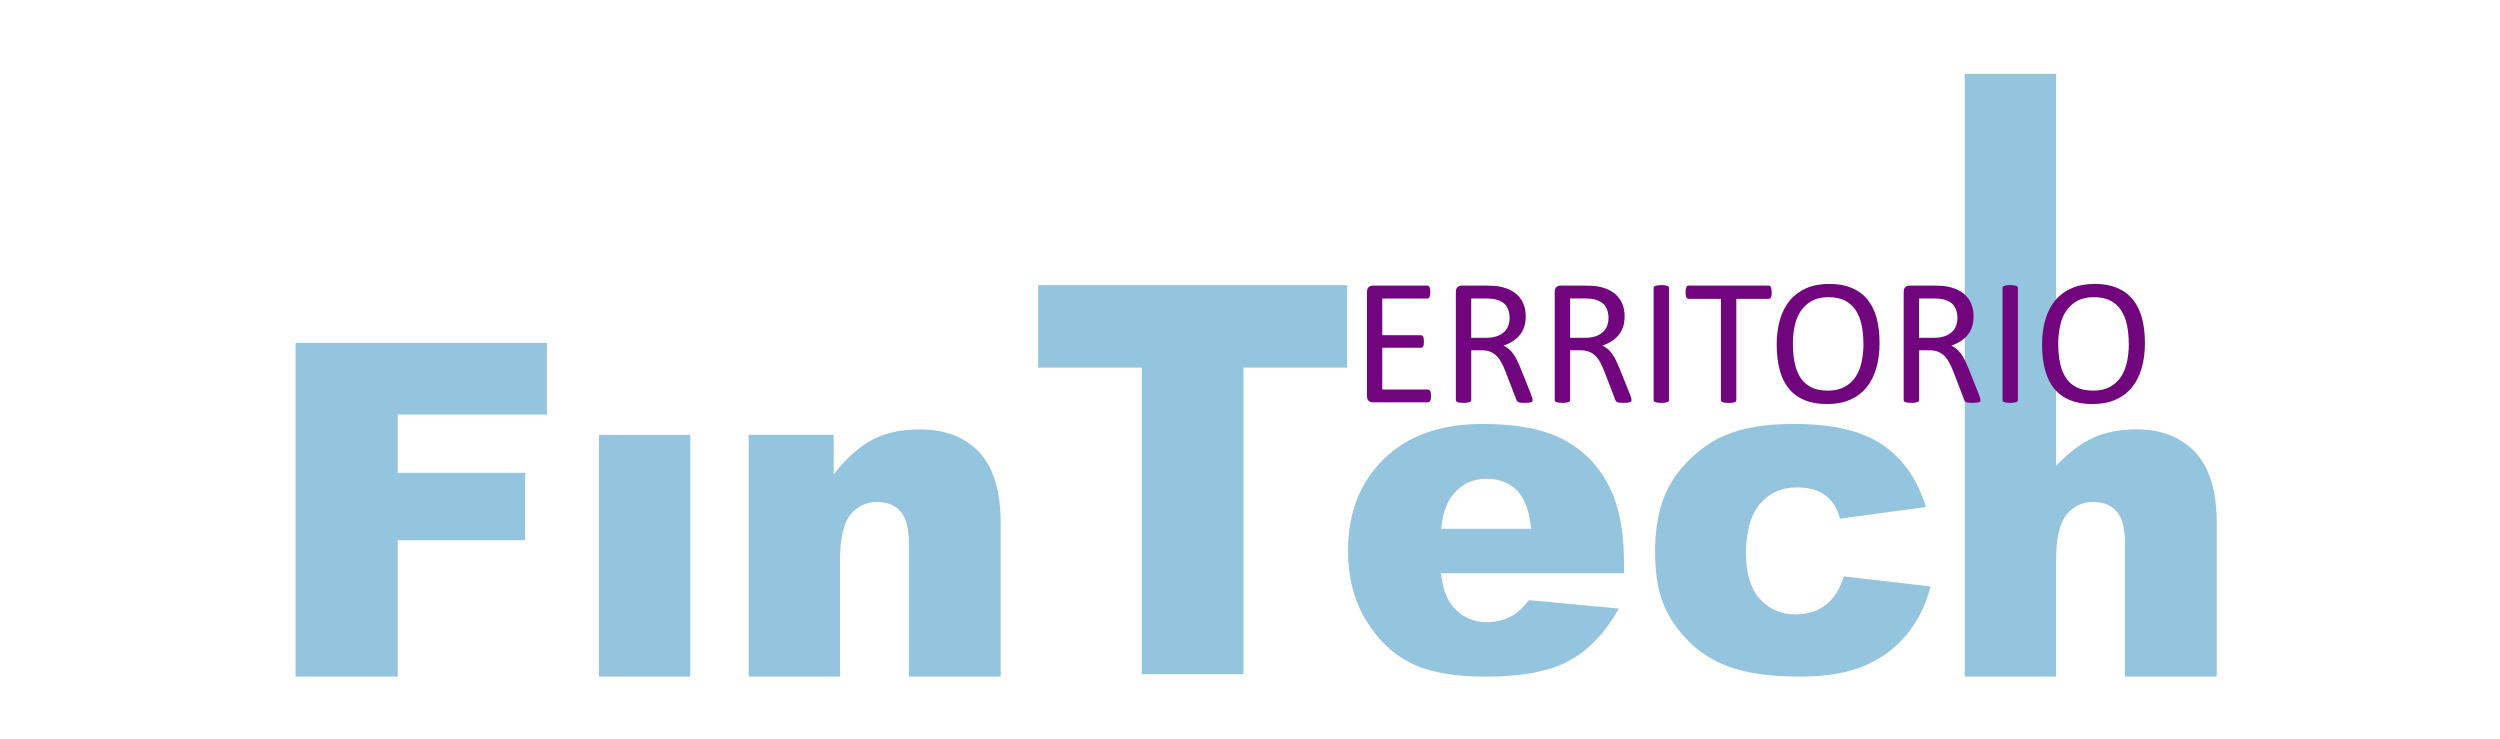
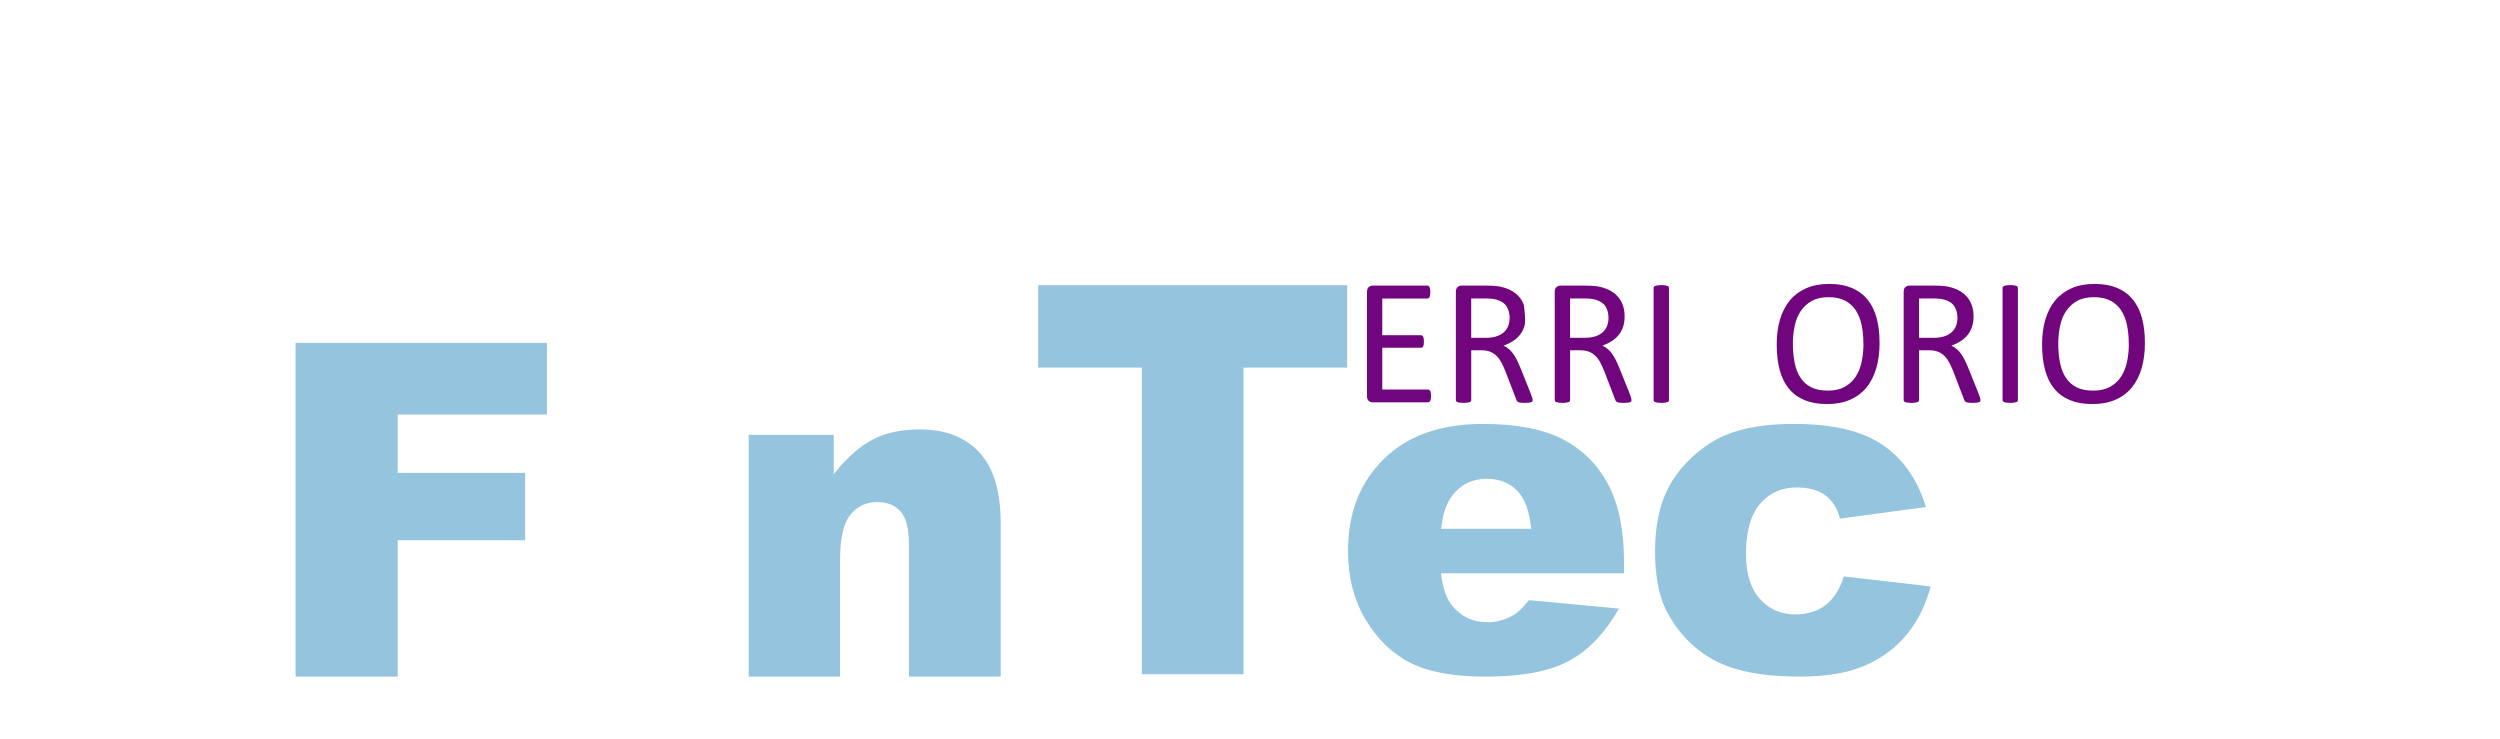
<svg xmlns="http://www.w3.org/2000/svg" width="203" height="60" viewBox="0 0 203 60" fill="none">
  <mask id="mask0_666_2008" style="mask-type:alpha" maskUnits="userSpaceOnUse" x="0" y="0" width="203" height="60">
    <rect width="203" height="60" fill="#555555" />
  </mask>
  <g mask="url(#mask0_666_2008)">
    <path d="M24 27.841H44.409V33.663H32.293V38.395H42.642V43.867H32.293V54.938H24V27.841Z" fill="#95C4DE" />
-     <path d="M48.635 35.31H56.053V54.941H48.635V35.31V35.31Z" fill="#95C4DE" />
    <path d="M60.792 35.31H67.696V38.507C68.73 37.202 69.773 36.266 70.831 35.708C71.888 35.146 73.175 34.868 74.695 34.868C76.749 34.868 78.353 35.488 79.515 36.725C80.674 37.962 81.255 39.878 81.255 42.465V54.941H73.803V44.147C73.803 42.914 73.577 42.043 73.128 41.533C72.678 41.022 72.047 40.765 71.233 40.765C70.334 40.765 69.605 41.111 69.047 41.8C68.49 42.489 68.21 43.729 68.21 45.514V54.941H60.795V35.31H60.792Z" fill="#95C4DE" />
    <path d="M84.298 23.157H109.389V29.849H100.971V54.746H92.716V29.849H84.298V23.157V23.157Z" fill="#95C4DE" />
    <path d="M131.875 46.549H117.006C117.141 47.755 117.462 48.657 117.972 49.249C118.688 50.099 119.624 50.524 120.779 50.524C121.509 50.524 122.201 50.339 122.856 49.969C123.258 49.736 123.687 49.321 124.15 48.732L131.456 49.417C130.338 51.388 128.991 52.803 127.41 53.659C125.829 54.516 123.566 54.944 120.614 54.944C118.05 54.944 116.033 54.578 114.564 53.844C113.094 53.111 111.875 51.946 110.909 50.349C109.943 48.753 109.46 46.878 109.46 44.72C109.46 41.649 110.429 39.169 112.368 37.27C114.307 35.372 116.982 34.423 120.394 34.423C123.164 34.423 125.349 34.848 126.954 35.697C128.558 36.547 129.778 37.781 130.615 39.395C131.453 41.009 131.872 43.109 131.872 45.696V46.546L131.875 46.549ZM124.333 42.945C124.187 41.492 123.802 40.45 123.174 39.82C122.549 39.193 121.725 38.877 120.705 38.877C119.526 38.877 118.583 39.354 117.881 40.299C117.432 40.892 117.144 41.773 117.023 42.941H124.329L124.333 42.945Z" fill="#95C4DE" />
    <path d="M149.714 46.806L156.767 47.618C156.378 49.109 155.74 50.401 154.855 51.49C153.967 52.58 152.835 53.43 151.457 54.033C150.079 54.636 148.326 54.938 146.201 54.938C144.076 54.938 142.438 54.742 141.07 54.355C139.702 53.968 138.526 53.341 137.543 52.47C136.56 51.603 135.787 50.582 135.23 49.414C134.672 48.245 134.392 46.693 134.392 44.761C134.392 42.828 134.733 41.06 135.412 39.72C135.909 38.737 136.591 37.853 137.452 37.072C138.314 36.29 139.202 35.708 140.114 35.328C141.56 34.724 143.411 34.423 145.671 34.423C148.829 34.423 151.237 34.995 152.896 36.143C154.554 37.287 155.716 38.966 156.385 41.17L149.406 42.112C149.187 41.273 148.788 40.642 148.214 40.217C147.636 39.792 146.863 39.58 145.89 39.58C144.664 39.58 143.671 40.025 142.911 40.916C142.151 41.807 141.773 43.157 141.773 44.966C141.773 46.577 142.151 47.8 142.904 48.636C143.657 49.472 144.617 49.89 145.782 49.89C146.755 49.89 147.569 49.637 148.234 49.133C148.896 48.629 149.393 47.851 149.721 46.803L149.714 46.806Z" fill="#95C4DE" />
-     <path d="M159.537 6H166.955V37.822C167.965 36.763 168.964 36.006 169.961 35.55C170.957 35.095 172.136 34.865 173.494 34.865C175.511 34.865 177.098 35.489 178.26 36.733C179.419 37.976 180 39.888 180 42.462V54.938H172.548V44.144C172.548 42.91 172.322 42.04 171.873 41.53C171.423 41.019 170.792 40.762 169.978 40.762C169.079 40.762 168.35 41.108 167.792 41.797C167.235 42.486 166.955 43.726 166.955 45.511V54.938H159.537V6V6Z" fill="#95C4DE" />
    <path d="M116.199 32.151C116.199 32.24 116.195 32.315 116.185 32.38C116.175 32.446 116.158 32.5 116.134 32.545C116.111 32.589 116.084 32.62 116.05 32.641C116.02 32.661 115.982 32.672 115.945 32.672H111.463C111.351 32.672 111.247 32.634 111.149 32.559C111.051 32.483 111 32.349 111 32.158V23.704C111 23.512 111.051 23.382 111.149 23.303C111.247 23.228 111.351 23.19 111.463 23.19H115.895C115.932 23.19 115.969 23.201 115.999 23.221C116.03 23.242 116.057 23.273 116.077 23.317C116.097 23.362 116.111 23.417 116.124 23.482C116.138 23.547 116.141 23.629 116.141 23.728C116.141 23.817 116.134 23.893 116.124 23.958C116.114 24.023 116.097 24.078 116.077 24.119C116.057 24.16 116.033 24.191 115.999 24.212C115.966 24.232 115.932 24.242 115.895 24.242H112.24V27.217H115.374C115.412 27.217 115.449 27.227 115.479 27.251C115.51 27.275 115.537 27.302 115.56 27.343C115.584 27.384 115.597 27.436 115.607 27.504C115.618 27.573 115.621 27.655 115.621 27.748C115.621 27.84 115.618 27.912 115.607 27.974C115.597 28.035 115.584 28.087 115.56 28.128C115.537 28.169 115.513 28.197 115.479 28.214C115.449 28.231 115.412 28.238 115.374 28.238H112.24V31.63H115.945C115.982 31.63 116.02 31.64 116.05 31.661C116.08 31.681 116.107 31.712 116.134 31.753C116.161 31.794 116.175 31.849 116.185 31.914C116.195 31.98 116.199 32.062 116.199 32.161V32.151Z" fill="#70057E" />
-     <path d="M124.454 32.48C124.454 32.517 124.447 32.552 124.434 32.583C124.42 32.61 124.39 32.637 124.339 32.654C124.292 32.675 124.224 32.689 124.137 32.699C124.049 32.709 123.934 32.713 123.789 32.713C123.664 32.713 123.562 32.709 123.481 32.699C123.404 32.689 123.339 32.672 123.289 32.651C123.241 32.63 123.204 32.6 123.177 32.559C123.15 32.521 123.127 32.469 123.11 32.411L122.252 30.177C122.15 29.924 122.046 29.691 121.938 29.478C121.829 29.266 121.701 29.084 121.552 28.93C121.404 28.776 121.228 28.656 121.026 28.57C120.823 28.484 120.58 28.443 120.296 28.443H119.465V32.48C119.465 32.517 119.455 32.552 119.431 32.583C119.411 32.61 119.377 32.634 119.33 32.651C119.286 32.668 119.222 32.682 119.141 32.696C119.06 32.709 118.962 32.713 118.84 32.713C118.718 32.713 118.62 32.706 118.539 32.696C118.458 32.685 118.398 32.668 118.347 32.651C118.3 32.634 118.266 32.61 118.246 32.583C118.225 32.552 118.215 32.517 118.215 32.48V23.704C118.215 23.512 118.266 23.382 118.364 23.303C118.462 23.228 118.566 23.19 118.678 23.19H120.664C120.901 23.19 121.096 23.197 121.252 23.208C121.407 23.218 121.549 23.232 121.674 23.249C122.036 23.314 122.353 23.413 122.63 23.55C122.907 23.687 123.14 23.862 123.326 24.071C123.512 24.28 123.653 24.52 123.748 24.791C123.843 25.061 123.89 25.359 123.89 25.688C123.89 26.017 123.846 26.291 123.765 26.542C123.684 26.792 123.559 27.014 123.4 27.21C123.241 27.402 123.052 27.57 122.829 27.71C122.606 27.851 122.36 27.97 122.086 28.07C122.242 28.138 122.38 28.224 122.505 28.33C122.63 28.436 122.748 28.56 122.856 28.707C122.964 28.855 123.066 29.022 123.164 29.214C123.258 29.406 123.356 29.619 123.454 29.858L124.292 31.945C124.359 32.12 124.403 32.243 124.42 32.315C124.441 32.387 124.451 32.442 124.451 32.48H124.454ZM122.583 25.822C122.583 25.452 122.502 25.137 122.336 24.88C122.174 24.623 121.897 24.438 121.512 24.328C121.39 24.294 121.255 24.27 121.103 24.256C120.951 24.242 120.752 24.235 120.509 24.235H119.462V27.429H120.674C121.002 27.429 121.286 27.388 121.522 27.309C121.762 27.227 121.958 27.117 122.117 26.973C122.275 26.829 122.394 26.658 122.468 26.463C122.542 26.267 122.579 26.055 122.579 25.825L122.583 25.822Z" fill="#70057E" />
+     <path d="M124.454 32.48C124.454 32.517 124.447 32.552 124.434 32.583C124.42 32.61 124.39 32.637 124.339 32.654C124.292 32.675 124.224 32.689 124.137 32.699C124.049 32.709 123.934 32.713 123.789 32.713C123.664 32.713 123.562 32.709 123.481 32.699C123.404 32.689 123.339 32.672 123.289 32.651C123.241 32.63 123.204 32.6 123.177 32.559C123.15 32.521 123.127 32.469 123.11 32.411L122.252 30.177C122.15 29.924 122.046 29.691 121.938 29.478C121.829 29.266 121.701 29.084 121.552 28.93C121.404 28.776 121.228 28.656 121.026 28.57C120.823 28.484 120.58 28.443 120.296 28.443H119.465V32.48C119.465 32.517 119.455 32.552 119.431 32.583C119.411 32.61 119.377 32.634 119.33 32.651C119.286 32.668 119.222 32.682 119.141 32.696C119.06 32.709 118.962 32.713 118.84 32.713C118.718 32.713 118.62 32.706 118.539 32.696C118.458 32.685 118.398 32.668 118.347 32.651C118.3 32.634 118.266 32.61 118.246 32.583C118.225 32.552 118.215 32.517 118.215 32.48V23.704C118.215 23.512 118.266 23.382 118.364 23.303C118.462 23.228 118.566 23.19 118.678 23.19H120.664C120.901 23.19 121.096 23.197 121.252 23.208C121.407 23.218 121.549 23.232 121.674 23.249C122.036 23.314 122.353 23.413 122.63 23.55C122.907 23.687 123.14 23.862 123.326 24.071C123.512 24.28 123.653 24.52 123.748 24.791C123.89 26.017 123.846 26.291 123.765 26.542C123.684 26.792 123.559 27.014 123.4 27.21C123.241 27.402 123.052 27.57 122.829 27.71C122.606 27.851 122.36 27.97 122.086 28.07C122.242 28.138 122.38 28.224 122.505 28.33C122.63 28.436 122.748 28.56 122.856 28.707C122.964 28.855 123.066 29.022 123.164 29.214C123.258 29.406 123.356 29.619 123.454 29.858L124.292 31.945C124.359 32.12 124.403 32.243 124.42 32.315C124.441 32.387 124.451 32.442 124.451 32.48H124.454ZM122.583 25.822C122.583 25.452 122.502 25.137 122.336 24.88C122.174 24.623 121.897 24.438 121.512 24.328C121.39 24.294 121.255 24.27 121.103 24.256C120.951 24.242 120.752 24.235 120.509 24.235H119.462V27.429H120.674C121.002 27.429 121.286 27.388 121.522 27.309C121.762 27.227 121.958 27.117 122.117 26.973C122.275 26.829 122.394 26.658 122.468 26.463C122.542 26.267 122.579 26.055 122.579 25.825L122.583 25.822Z" fill="#70057E" />
    <path d="M132.483 32.48C132.483 32.517 132.476 32.552 132.463 32.583C132.449 32.61 132.419 32.637 132.368 32.654C132.321 32.675 132.254 32.689 132.166 32.699C132.078 32.709 131.963 32.713 131.818 32.713C131.693 32.713 131.591 32.709 131.51 32.699C131.433 32.689 131.369 32.672 131.318 32.651C131.271 32.63 131.233 32.6 131.206 32.559C131.179 32.521 131.156 32.469 131.139 32.411L130.281 30.177C130.18 29.924 130.075 29.691 129.967 29.478C129.859 29.266 129.73 29.084 129.582 28.93C129.433 28.776 129.257 28.656 129.055 28.57C128.852 28.484 128.609 28.443 128.325 28.443H127.494V32.48C127.494 32.517 127.484 32.552 127.46 32.583C127.44 32.61 127.406 32.634 127.359 32.651C127.315 32.668 127.251 32.682 127.17 32.696C127.089 32.709 126.991 32.713 126.869 32.713C126.748 32.713 126.65 32.706 126.569 32.696C126.488 32.685 126.427 32.668 126.376 32.651C126.329 32.634 126.295 32.61 126.275 32.583C126.254 32.552 126.244 32.517 126.244 32.48V23.704C126.244 23.512 126.295 23.382 126.393 23.303C126.491 23.228 126.596 23.19 126.707 23.19H128.693C128.93 23.19 129.126 23.197 129.281 23.208C129.436 23.218 129.578 23.232 129.703 23.249C130.065 23.314 130.382 23.413 130.659 23.55C130.936 23.687 131.169 23.862 131.355 24.071C131.541 24.28 131.683 24.52 131.777 24.791C131.872 25.061 131.919 25.359 131.919 25.688C131.919 26.017 131.875 26.291 131.794 26.542C131.713 26.792 131.588 27.014 131.429 27.21C131.271 27.402 131.081 27.57 130.858 27.71C130.636 27.851 130.389 27.97 130.115 28.07C130.271 28.138 130.409 28.224 130.534 28.33C130.659 28.436 130.777 28.56 130.885 28.707C130.994 28.855 131.095 29.022 131.193 29.214C131.287 29.406 131.385 29.619 131.483 29.858L132.321 31.945C132.389 32.12 132.433 32.243 132.449 32.315C132.47 32.387 132.48 32.442 132.48 32.48H132.483ZM130.612 25.822C130.612 25.452 130.531 25.137 130.365 24.88C130.203 24.623 129.926 24.438 129.541 24.328C129.42 24.294 129.284 24.27 129.132 24.256C128.98 24.242 128.781 24.235 128.538 24.235H127.491V27.429H128.703C129.031 27.429 129.315 27.388 129.551 27.309C129.791 27.227 129.987 27.117 130.146 26.973C130.305 26.829 130.423 26.658 130.497 26.463C130.571 26.267 130.609 26.055 130.609 25.825L130.612 25.822Z" fill="#70057E" />
    <path d="M135.523 32.48C135.523 32.517 135.513 32.552 135.493 32.583C135.473 32.61 135.439 32.634 135.392 32.651C135.344 32.668 135.28 32.682 135.199 32.696C135.118 32.709 135.02 32.713 134.898 32.713C134.777 32.713 134.686 32.706 134.601 32.696C134.517 32.685 134.456 32.668 134.405 32.651C134.358 32.634 134.324 32.61 134.304 32.583C134.284 32.552 134.273 32.517 134.273 32.48V23.382C134.273 23.345 134.284 23.311 134.307 23.28C134.328 23.252 134.365 23.228 134.415 23.211C134.466 23.194 134.53 23.18 134.611 23.166C134.692 23.153 134.787 23.149 134.895 23.149C135.017 23.149 135.115 23.156 135.196 23.166C135.277 23.177 135.338 23.194 135.388 23.211C135.435 23.228 135.469 23.252 135.49 23.28C135.51 23.311 135.52 23.345 135.52 23.382V32.48H135.523Z" fill="#70057E" />
-     <path d="M143.863 23.735C143.863 23.828 143.86 23.91 143.85 23.979C143.84 24.047 143.823 24.102 143.802 24.143C143.782 24.184 143.755 24.215 143.721 24.235C143.688 24.256 143.654 24.266 143.617 24.266H140.989V32.487C140.989 32.524 140.979 32.559 140.958 32.589C140.938 32.617 140.904 32.641 140.857 32.658C140.81 32.675 140.746 32.689 140.664 32.703C140.587 32.716 140.485 32.72 140.364 32.72C140.242 32.72 140.151 32.713 140.067 32.703C139.985 32.689 139.918 32.675 139.871 32.658C139.823 32.641 139.79 32.617 139.769 32.589C139.749 32.559 139.739 32.524 139.739 32.487V24.266H137.111C137.074 24.266 137.037 24.256 137.006 24.235C136.976 24.215 136.949 24.184 136.932 24.143C136.912 24.102 136.898 24.047 136.885 23.979C136.871 23.91 136.868 23.831 136.868 23.735C136.868 23.639 136.874 23.561 136.885 23.488C136.898 23.417 136.912 23.362 136.932 23.317C136.952 23.273 136.976 23.242 137.006 23.221C137.037 23.201 137.074 23.19 137.111 23.19H143.61C143.647 23.19 143.684 23.201 143.715 23.221C143.745 23.242 143.772 23.273 143.796 23.317C143.819 23.362 143.833 23.42 143.843 23.488C143.853 23.561 143.857 23.643 143.857 23.735H143.863Z" fill="#70057E" />
    <path d="M152.622 27.82C152.622 28.588 152.534 29.276 152.355 29.893C152.176 30.506 151.913 31.031 151.558 31.462C151.203 31.894 150.761 32.227 150.227 32.459C149.693 32.693 149.069 32.809 148.356 32.809C147.643 32.809 147.045 32.703 146.532 32.49C146.018 32.278 145.596 31.97 145.262 31.565C144.927 31.161 144.677 30.657 144.515 30.058C144.353 29.458 144.269 28.766 144.269 27.985C144.269 27.203 144.356 26.559 144.535 25.949C144.714 25.339 144.981 24.822 145.336 24.393C145.694 23.965 146.137 23.636 146.67 23.403C147.204 23.17 147.829 23.054 148.542 23.054C149.254 23.054 149.829 23.16 150.339 23.369C150.849 23.578 151.274 23.886 151.612 24.287C151.95 24.692 152.203 25.188 152.369 25.781C152.534 26.374 152.619 27.056 152.619 27.82H152.622ZM151.308 27.909C151.308 27.371 151.261 26.874 151.166 26.412C151.072 25.949 150.916 25.548 150.697 25.209C150.477 24.87 150.187 24.606 149.822 24.414C149.457 24.222 149.004 24.13 148.467 24.13C147.93 24.13 147.478 24.232 147.113 24.438C146.748 24.644 146.451 24.918 146.221 25.257C145.991 25.6 145.829 25.997 145.731 26.456C145.633 26.912 145.583 27.392 145.583 27.895C145.583 28.451 145.627 28.965 145.721 29.434C145.812 29.903 145.968 30.308 146.184 30.647C146.4 30.986 146.691 31.25 147.052 31.438C147.413 31.627 147.869 31.719 148.42 31.719C148.971 31.719 149.42 31.617 149.791 31.411C150.163 31.205 150.46 30.928 150.687 30.578C150.913 30.229 151.075 29.825 151.17 29.365C151.264 28.906 151.315 28.42 151.315 27.909H151.308Z" fill="#70057E" />
    <path d="M160.817 32.48C160.817 32.517 160.81 32.552 160.796 32.583C160.783 32.61 160.753 32.637 160.702 32.654C160.655 32.675 160.587 32.689 160.499 32.699C160.411 32.709 160.297 32.713 160.151 32.713C160.026 32.713 159.925 32.709 159.844 32.699C159.766 32.689 159.702 32.672 159.651 32.651C159.604 32.63 159.567 32.6 159.54 32.559C159.513 32.521 159.489 32.469 159.472 32.411L158.614 30.177C158.513 29.924 158.408 29.691 158.3 29.478C158.192 29.266 158.064 29.084 157.915 28.93C157.767 28.776 157.591 28.656 157.388 28.57C157.186 28.484 156.942 28.443 156.659 28.443H155.828V32.48C155.828 32.517 155.817 32.552 155.794 32.583C155.774 32.61 155.74 32.634 155.693 32.651C155.649 32.668 155.584 32.682 155.503 32.696C155.422 32.709 155.324 32.713 155.203 32.713C155.081 32.713 154.983 32.706 154.902 32.696C154.821 32.685 154.76 32.668 154.71 32.651C154.662 32.634 154.628 32.61 154.608 32.583C154.588 32.552 154.578 32.517 154.578 32.48V23.704C154.578 23.512 154.628 23.382 154.726 23.303C154.824 23.228 154.929 23.19 155.041 23.19H157.027C157.263 23.19 157.459 23.197 157.615 23.208C157.77 23.218 157.912 23.232 158.037 23.249C158.398 23.314 158.716 23.413 158.993 23.55C159.27 23.687 159.503 23.862 159.689 24.071C159.874 24.28 160.016 24.52 160.111 24.791C160.205 25.061 160.253 25.359 160.253 25.688C160.253 26.017 160.209 26.291 160.128 26.542C160.047 26.792 159.922 27.014 159.763 27.21C159.604 27.402 159.415 27.57 159.192 27.71C158.969 27.851 158.722 27.97 158.449 28.07C158.604 28.138 158.743 28.224 158.868 28.33C158.993 28.436 159.111 28.56 159.219 28.707C159.327 28.855 159.428 29.022 159.526 29.214C159.621 29.406 159.719 29.619 159.817 29.858L160.655 31.945C160.722 32.12 160.766 32.243 160.783 32.315C160.803 32.387 160.813 32.442 160.813 32.48H160.817ZM158.945 25.822C158.945 25.452 158.864 25.137 158.699 24.88C158.537 24.623 158.26 24.438 157.875 24.328C157.753 24.294 157.618 24.27 157.466 24.256C157.314 24.242 157.115 24.235 156.871 24.235H155.824V27.429H157.037C157.365 27.429 157.648 27.388 157.885 27.309C158.125 27.227 158.32 27.117 158.479 26.973C158.638 26.829 158.756 26.658 158.831 26.463C158.905 26.267 158.942 26.055 158.942 25.825L158.945 25.822Z" fill="#70057E" />
    <path d="M163.857 32.48C163.857 32.517 163.847 32.552 163.826 32.583C163.806 32.61 163.772 32.634 163.725 32.651C163.678 32.668 163.614 32.682 163.533 32.696C163.451 32.709 163.354 32.713 163.232 32.713C163.11 32.713 163.019 32.706 162.935 32.696C162.85 32.685 162.789 32.668 162.739 32.651C162.691 32.634 162.658 32.61 162.637 32.583C162.617 32.552 162.607 32.517 162.607 32.48V23.382C162.607 23.345 162.617 23.311 162.641 23.28C162.661 23.252 162.698 23.228 162.749 23.211C162.8 23.194 162.864 23.18 162.945 23.166C163.026 23.153 163.12 23.149 163.229 23.149C163.35 23.149 163.448 23.156 163.529 23.166C163.61 23.177 163.671 23.194 163.722 23.211C163.769 23.228 163.803 23.252 163.823 23.28C163.843 23.311 163.853 23.345 163.853 23.382V32.48H163.857Z" fill="#70057E" />
    <path d="M174.169 27.82C174.169 28.588 174.082 29.276 173.903 29.893C173.724 30.506 173.46 31.031 173.105 31.462C172.751 31.894 172.308 32.227 171.775 32.459C171.241 32.693 170.616 32.809 169.903 32.809C169.19 32.809 168.593 32.703 168.079 32.49C167.566 32.278 167.143 31.97 166.809 31.565C166.475 31.161 166.225 30.657 166.063 30.058C165.9 29.458 165.816 28.766 165.816 27.985C165.816 27.203 165.904 26.559 166.083 25.949C166.262 25.339 166.529 24.822 166.883 24.393C167.241 23.965 167.684 23.636 168.218 23.403C168.751 23.17 169.376 23.054 170.089 23.054C170.802 23.054 171.376 23.16 171.886 23.369C172.396 23.578 172.822 23.886 173.159 24.287C173.497 24.692 173.751 25.188 173.916 25.781C174.082 26.374 174.166 27.056 174.166 27.82H174.169ZM172.855 27.909C172.855 27.371 172.808 26.874 172.714 26.412C172.619 25.949 172.464 25.548 172.244 25.209C172.024 24.87 171.734 24.606 171.369 24.414C171.004 24.222 170.552 24.13 170.015 24.13C169.478 24.13 169.025 24.232 168.66 24.438C168.295 24.644 167.998 24.918 167.768 25.257C167.539 25.6 167.377 25.997 167.279 26.456C167.181 26.912 167.13 27.392 167.13 27.895C167.13 28.451 167.174 28.965 167.268 29.434C167.36 29.903 167.515 30.308 167.731 30.647C167.947 30.986 168.238 31.25 168.599 31.438C168.961 31.627 169.417 31.719 169.967 31.719C170.518 31.719 170.967 31.617 171.339 31.411C171.71 31.205 172.008 30.928 172.234 30.578C172.46 30.229 172.622 29.825 172.717 29.365C172.812 28.906 172.862 28.42 172.862 27.909H172.855Z" fill="#70057E" />
  </g>
</svg>